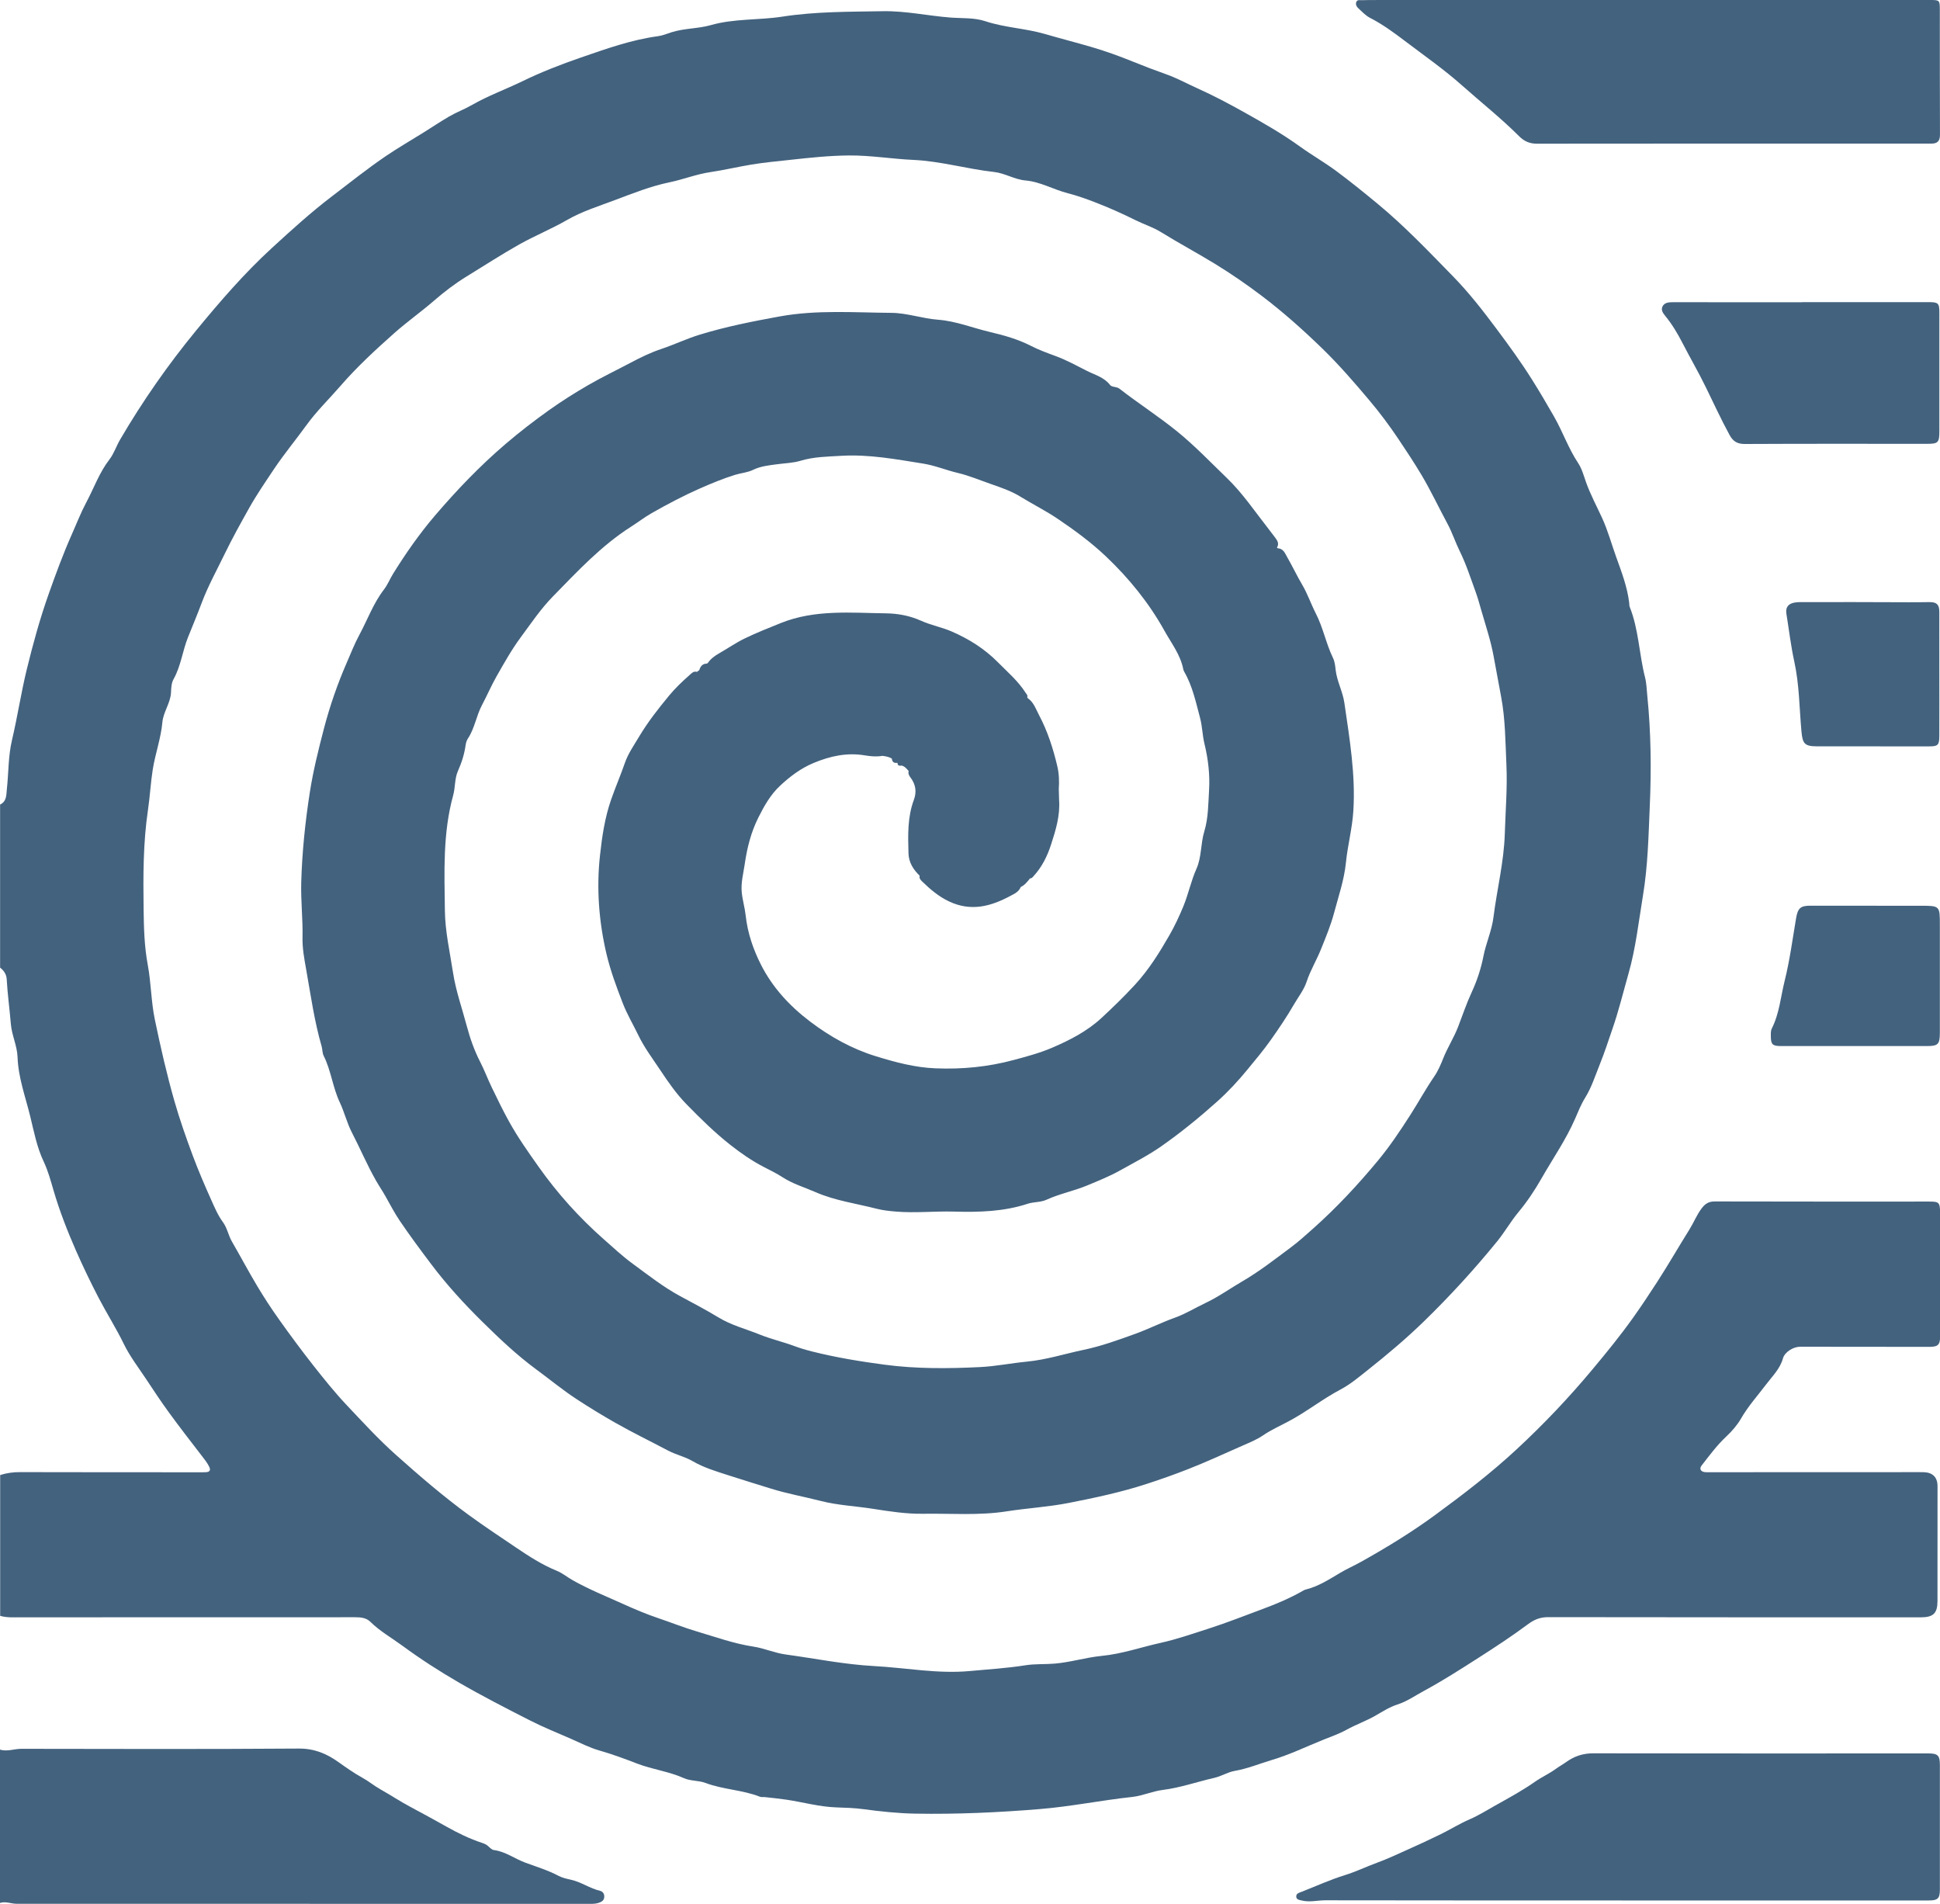
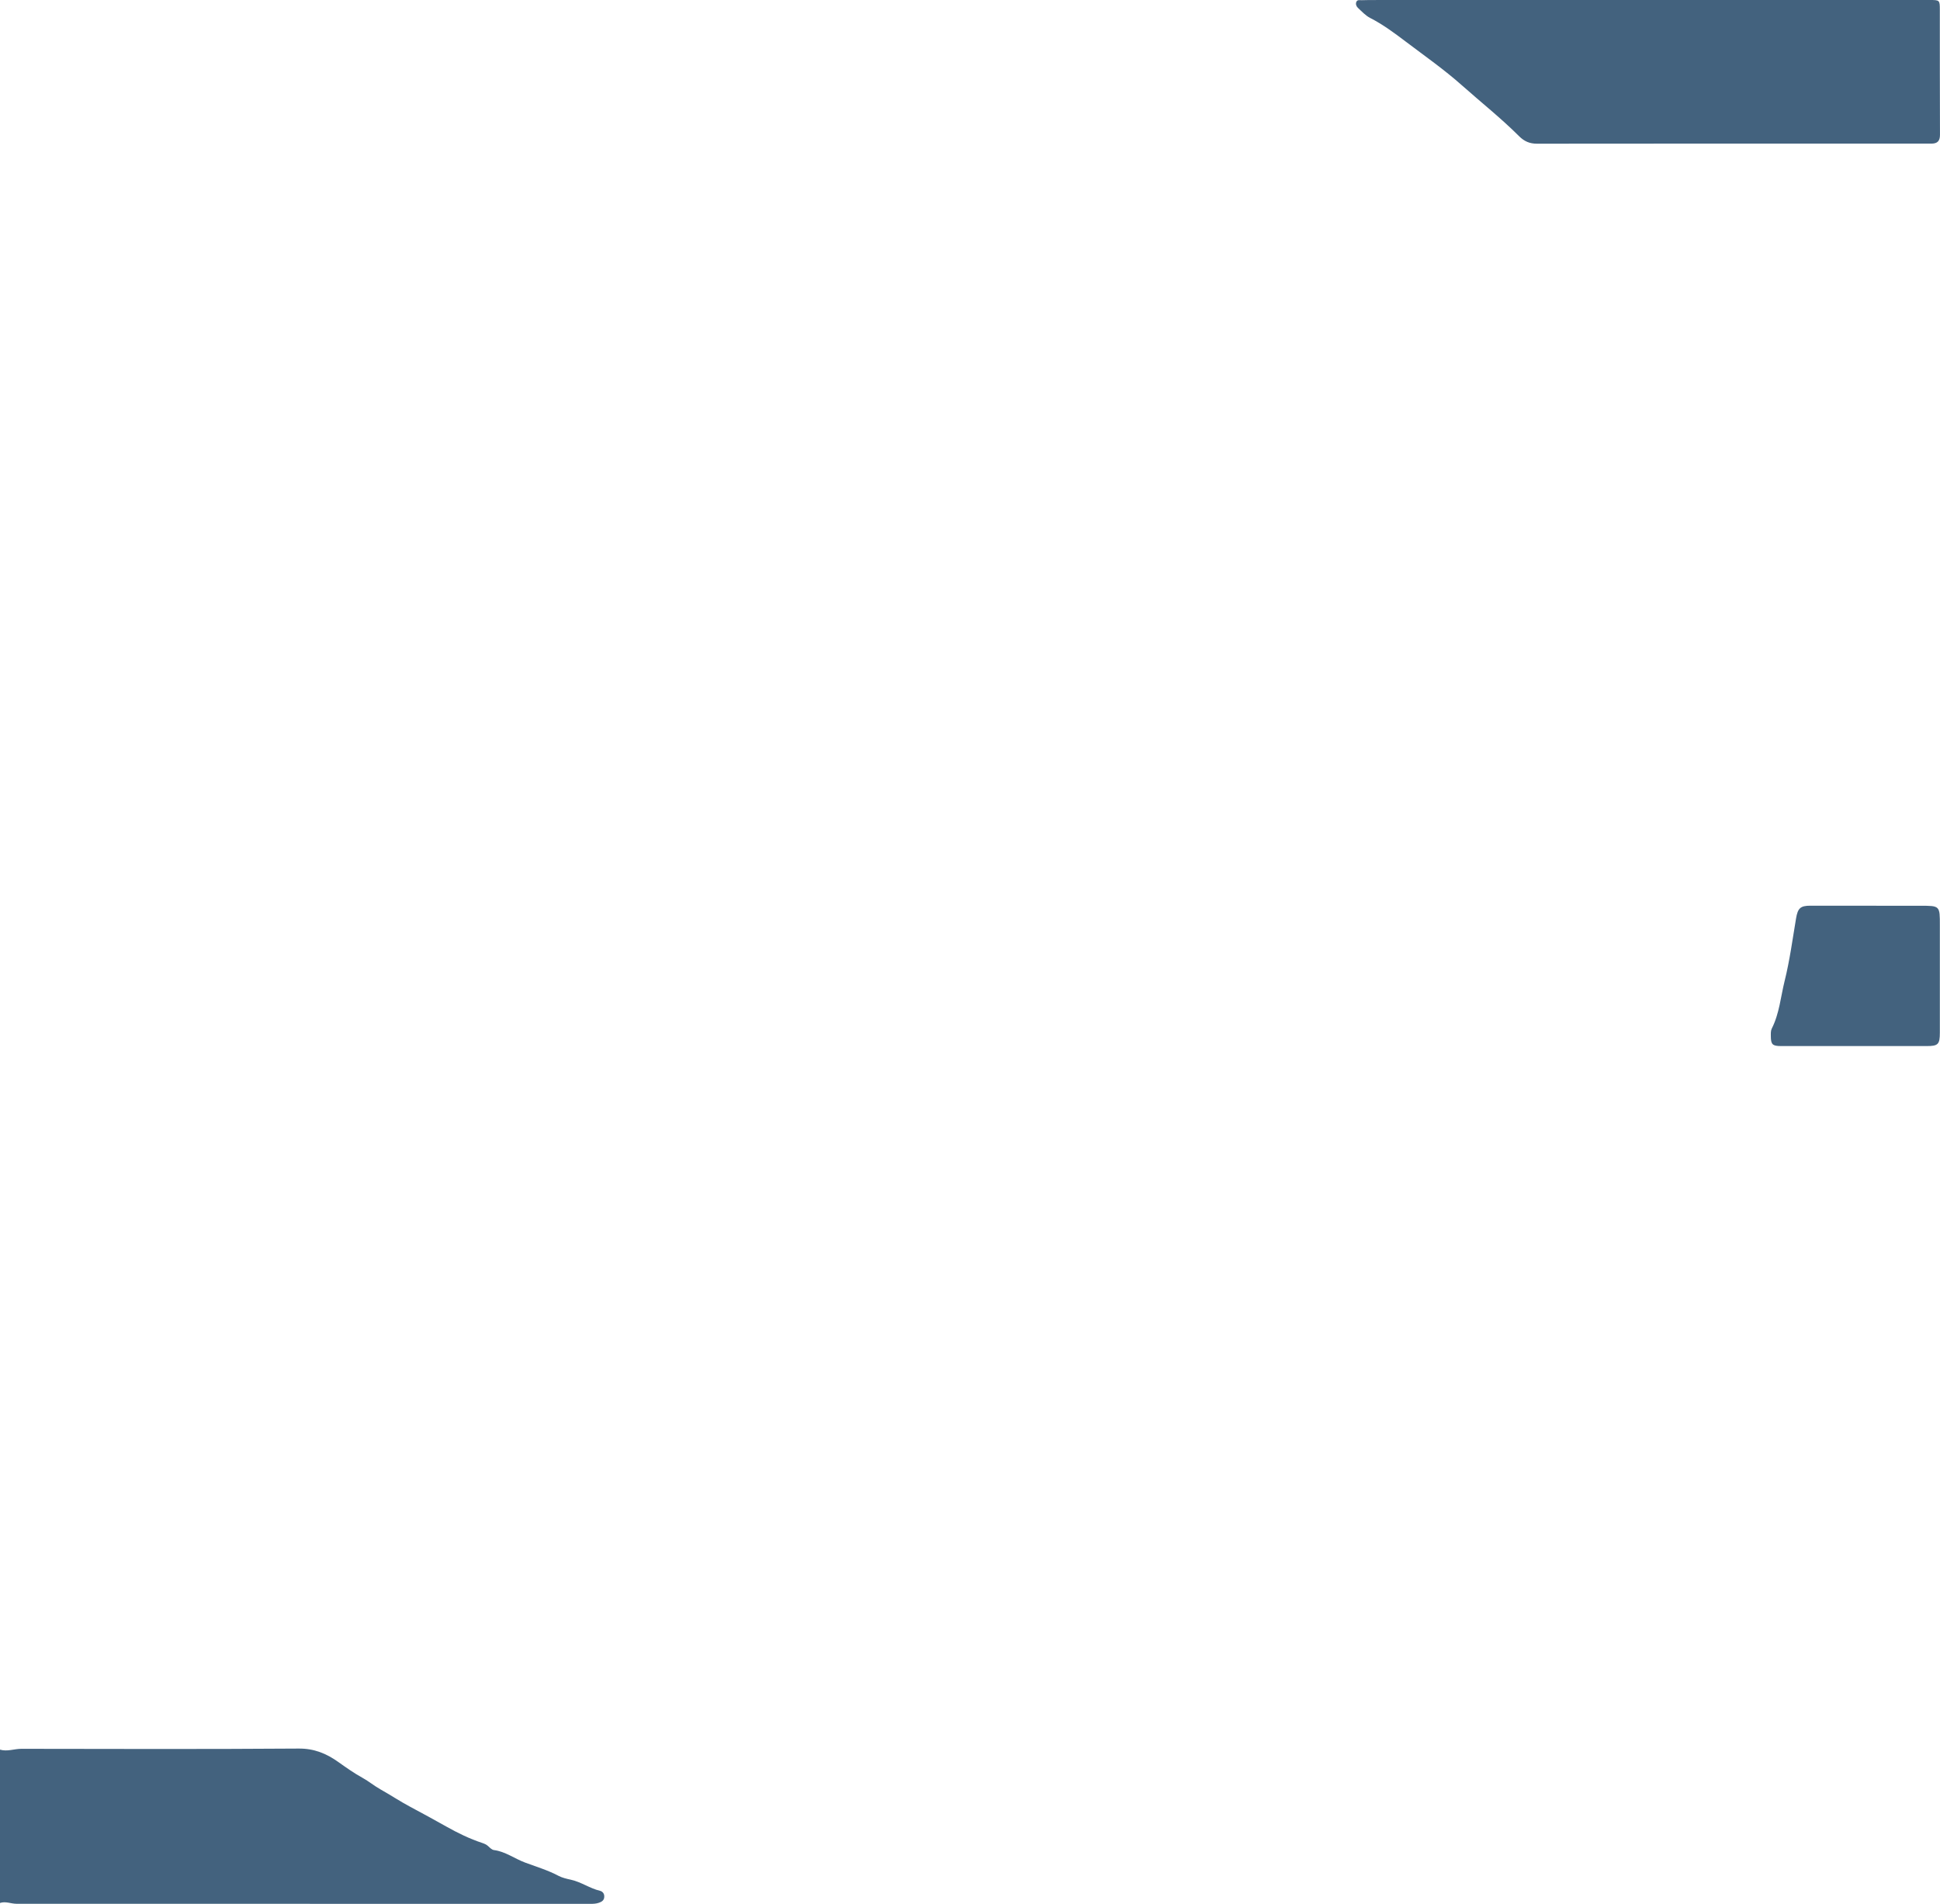
<svg xmlns="http://www.w3.org/2000/svg" version="1.1" id="Layer_1" x="0px" y="0px" viewBox="0 0 800 784.89" style="enable-background:new 0 0 800 784.89;" xml:space="preserve">
  <style type="text/css">
	.st0{fill:#43627E;}
</style>
  <g>
-     <path class="st0" d="M795.56,495.37c-29.5,0-59,0.03-88.5-0.05c-2.54-0.01-4.01,1.04-5.43,2.96c-2.01,2.71-3.23,5.84-4.99,8.65   c-4.53,7.24-8.78,14.66-13.43,21.83c-3.2,4.93-6.46,9.85-9.86,14.62c-5.2,7.29-10.87,14.24-16.62,21.13   c-9.73,11.66-20.1,22.6-31.24,32.93c-10.6,9.84-22,18.59-33.63,27.11c-9.76,7.15-20.06,13.45-30.62,19.35   c-2.83,1.58-5.8,2.88-8.58,4.53c-4.57,2.71-9.03,5.62-14.29,6.91c-0.54,0.13-1.05,0.47-1.54,0.75c-4.97,2.81-10.19,5.04-15.53,7.02   c-7.66,2.84-15.23,5.86-23.03,8.36c-6.52,2.09-13.06,4.37-19.67,5.83c-8.08,1.79-15.94,4.56-24.27,5.37   c-6.53,0.63-12.86,2.64-19.47,3.19c-4,0.33-8.02,0.05-12,0.68c-7.61,1.21-15.32,1.67-22.98,2.38c-13.17,1.22-26.25-1.34-39.38-2.05   c-12.31-0.66-24.35-3.12-36.51-4.78c-4.58-0.62-8.81-2.56-13.29-3.24c-8.07-1.22-15.68-3.99-23.42-6.28   c-5.35-1.58-10.62-3.7-15.9-5.48c-4.97-1.67-9.81-3.74-14.49-5.85c-6.92-3.12-14.02-5.98-20.68-9.73   c-2.25-1.27-4.24-2.96-6.64-3.94c-6.02-2.45-11.49-5.99-16.8-9.58c-6.54-4.42-13.14-8.78-19.53-13.45   c-10.5-7.67-20.3-16.12-29.99-24.76c-7.14-6.37-13.58-13.4-20.12-20.32c-4.91-5.19-9.4-10.79-13.83-16.4   c-4.89-6.21-9.59-12.57-14.17-19c-3.2-4.49-6.23-9.13-9.06-13.86c-3.61-6.03-6.9-12.25-10.43-18.34c-1.49-2.57-1.92-5.58-3.73-8.04   c-2.09-2.83-3.47-6.17-4.89-9.32c-2.67-5.94-5.25-11.96-7.53-18.07c-2.75-7.39-5.38-14.85-7.55-22.43   c-3.17-11.08-5.73-22.33-8.08-33.62c-1.56-7.48-1.54-15.17-2.94-22.67c-1.4-7.55-1.6-15.18-1.7-22.8   c-0.19-13.75-0.21-27.51,1.82-41.16c0.81-5.47,1.08-11.03,1.94-16.44c1.03-6.53,3.37-12.87,3.98-19.53   c0.39-4.32,3.34-7.89,3.56-12.29c0.09-1.88,0.12-3.84,1.09-5.57c2.99-5.35,3.65-11.52,5.91-17.18c1.87-4.67,3.86-9.41,5.64-14.15   c2.6-6.95,6.26-13.55,9.51-20.26c3.13-6.46,6.62-12.72,10.11-18.94c3.09-5.51,6.72-10.78,10.25-16.07   c4.18-6.25,8.98-12.01,13.37-18.08c4.17-5.77,9.34-10.76,14.01-16.15c6.79-7.84,14.45-14.89,22.22-21.79   c5.29-4.69,11.06-8.76,16.38-13.37c4.27-3.7,8.72-7.09,13.5-10.01c7.19-4.39,14.24-9,21.61-13.14c6.45-3.62,13.31-6.39,19.72-10.09   c6.17-3.56,13.04-5.68,19.7-8.19c7.39-2.78,14.78-5.74,22.49-7.33c5.68-1.17,11.04-3.34,16.85-4.2c5.67-0.84,11.34-2.19,17.04-3.13   c5.32-0.88,10.7-1.36,16.06-1.95c8.04-0.89,16.14-1.74,24.15-1.8c8.79-0.07,17.65,1.43,26.45,1.83   c11.36,0.52,22.17,3.75,33.34,4.98c4.48,0.49,8.43,3.1,12.96,3.5c6.17,0.54,11.55,3.76,17.47,5.27c3.78,0.96,7.63,2.34,11.34,3.77   c5.65,2.17,11.2,4.67,16.63,7.36c3.41,1.69,7.1,2.84,10.32,4.83c7.36,4.55,14.99,8.62,22.37,13.14c6.67,4.09,13.1,8.51,19.28,13.19   c8.74,6.62,16.96,13.94,24.86,21.6c7.02,6.81,13.39,14.18,19.66,21.63c4.23,5.02,8.18,10.33,11.84,15.78   c3.27,4.88,6.52,9.78,9.54,14.85c3.91,6.57,7.12,13.45,10.73,20.15c1.96,3.63,3.2,7.54,5,11.19c2.66,5.39,4.49,11.09,6.53,16.7   c0.9,2.47,1.63,5.07,2.36,7.64c1.8,6.32,3.94,12.58,5.11,19.02c1,5.52,2.02,11.04,3.07,16.56c1.78,9.3,1.78,18.81,2.21,28.22   c0.43,9.42-0.37,18.9-0.66,28.34c-0.36,11.77-3.24,23.01-4.68,34.52c-0.69,5.51-3.06,10.59-4.13,16.04   c-1,5.1-2.67,10.18-4.86,14.89c-2.16,4.66-3.77,9.53-5.61,14.28c-1.73,4.46-4.32,8.45-6.08,12.87c-1.01,2.54-2.18,5.3-3.77,7.61   c-3.52,5.12-6.48,10.58-9.83,15.8c-4.17,6.51-8.46,12.93-13.37,18.85c-8.22,9.91-16.99,19.34-26.63,27.92   c-3.06,2.72-6.11,5.5-9.4,7.94c-6.48,4.81-12.83,9.8-19.83,13.87c-5.09,2.96-9.92,6.44-15.22,8.94c-4.2,1.98-8.16,4.46-12.59,6.05   c-5.54,1.98-10.81,4.66-16.37,6.67c-6.99,2.53-14.04,5.09-21.24,6.59c-7.81,1.64-15.46,4.11-23.49,4.88   c-6.43,0.62-12.87,1.93-19.25,2.24c-13.14,0.65-26.35,0.76-39.49-0.99c-10.01-1.33-19.95-2.96-29.75-5.42   c-2.51-0.63-4.95-1.35-7.38-2.25c-4.71-1.76-9.62-2.86-14.33-4.77c-5.71-2.31-11.66-3.8-17.06-7.09c-5.1-3.1-10.44-5.88-15.71-8.73   c-7.01-3.79-13.19-8.69-19.56-13.35c-4.17-3.05-7.94-6.57-11.81-9.98c-10.16-8.95-19.15-18.91-26.96-29.95   c-4.28-6.05-8.56-12.09-12.17-18.6c-2.59-4.65-4.88-9.42-7.2-14.21c-1.66-3.42-2.98-7.01-4.69-10.34   c-2.47-4.8-4.26-9.87-5.59-14.91c-1.94-7.32-4.51-14.46-5.68-22.07c-1.3-8.47-3.24-16.88-3.35-25.46   c-0.21-15.93-0.9-31.95,3.41-47.57c0.92-3.32,0.56-6.9,1.98-10.08c1.53-3.43,2.65-6.94,3.16-10.66c0.13-0.92,0.42-1.91,0.93-2.68   c2.82-4.24,3.45-9.36,5.84-13.85c2.08-3.91,3.87-8.11,6.06-11.94c3.1-5.43,6.17-10.93,9.94-16.02C219,256.97,223,251.01,228,245.9   c10.08-10.31,19.92-20.91,32.21-28.75c2.89-1.84,5.62-3.95,8.59-5.64c6.44-3.66,12.99-7.12,19.77-10.11   c4.77-2.1,9.62-4.11,14.59-5.65c2.42-0.75,5.04-0.9,7.4-2.05c3.15-1.53,6.58-1.86,9.99-2.32c3.21-0.43,6.53-0.5,9.6-1.43   c5.49-1.66,11.11-1.69,16.71-2.03c11.42-0.69,22.59,1.42,33.79,3.2c4.95,0.79,9.54,2.73,14.32,3.86c4.67,1.1,9,2.95,13.46,4.5   c4.23,1.47,8.59,2.95,12.36,5.28c5.11,3.15,10.48,5.81,15.48,9.2c6.98,4.72,13.75,9.7,19.82,15.46   c9.5,9.02,17.72,19.14,24.13,30.68c2.85,5.13,6.54,9.81,7.72,15.76c0.07,0.37,0.21,0.74,0.4,1.07c3.42,5.92,4.8,12.56,6.53,19.04   c0.93,3.48,0.96,7.18,1.82,10.69c1.52,6.24,2.27,12.7,1.9,18.91c-0.34,5.7-0.28,11.63-1.99,17.27c-1.53,5.01-1.05,10.47-3.22,15.34   c-2.25,5.04-3.32,10.46-5.44,15.58c-1.67,4.04-3.57,8.08-5.67,11.74c-4.12,7.18-8.55,14.31-14.25,20.49   c-4.45,4.82-9.16,9.41-13.95,13.82c-5.84,5.38-13.06,9.09-20.35,12.2c-5.01,2.13-10.36,3.56-15.69,4.99   c-10.63,2.86-21.23,3.88-32.24,3.44c-8.58-0.34-16.65-2.54-24.6-4.98c-9.84-3.02-18.87-8.04-27.16-14.33   c-8.42-6.39-15.46-14.01-20.21-23.38c-3.2-6.31-5.54-13.1-6.32-20.29c-0.35-3.2-1.3-6.33-1.62-9.53   c-0.41-4.01,0.68-7.89,1.25-11.84c0.97-6.7,2.6-13.07,5.61-19.07c2.39-4.77,5.02-9.45,9-13.14c4.14-3.85,8.58-7.19,13.9-9.39   c6.8-2.81,13.66-4.31,21.02-3.07c2.36,0.4,4.79,0.61,7.21,0.2c1.37,0.16,2.72,0.38,3.91,1.15c0.12,1.46,0.98,1.91,2.32,1.72   c0.01,1.27,0.84,1.27,1.76,1.13c1.27,0.35,2.05,1.32,2.85,2.26c-0.31,1.04,0.19,1.92,0.75,2.66c2.15,2.83,2.62,5.93,1.4,9.19   c-2.67,7.16-2.44,14.6-2.23,22.04c0.1,3.78,1.99,6.73,4.63,9.28c-0.31,1.13,0.43,1.79,1.12,2.46c3.29,3.18,6.65,6.06,10.94,8.1   c9.08,4.32,17.31,2.07,25.38-2.28c1.52-0.82,3.47-1.65,4.2-3.62c1.66-0.8,2.76-2.2,3.87-3.59c0.68,0.06,1.02-0.45,1.39-0.86   c3.49-3.77,5.72-8.29,7.27-13.08c1.92-5.93,3.77-11.93,3.31-18.32c-0.04-1.52-0.09-3.03-0.13-4.55l0,0   c0.23-3.17,0.11-6.37-0.61-9.44c-1.71-7.27-4.01-14.4-7.49-20.99c-1.28-2.43-2.22-5.36-4.73-7.08c-0.03-0.14-0.09-0.27-0.19-0.38   c0.31-0.78-0.27-1.21-0.63-1.77c-3.12-4.91-7.52-8.64-11.55-12.71c-5.44-5.5-11.85-9.5-18.94-12.59c-4.14-1.8-8.61-2.61-12.66-4.44   c-4.67-2.11-9.62-2.99-14.46-3.05c-14.55-0.19-29.3-1.65-43.33,3.99c-5.02,2.02-10.07,4.01-14.93,6.37   c-3.68,1.78-7.07,4.16-10.64,6.19c-1.83,1.04-3.45,2.26-4.64,4.02c-0.15,0.02-0.28,0.08-0.41,0.16c-1.78,0.04-2.58,1.19-3.05,2.71   c-0.33,0.23-0.67,0.47-1,0.7c-1.38-0.44-2.2,0.62-3,1.31c-3.02,2.65-5.93,5.43-8.49,8.53c-4.43,5.37-8.71,10.81-12.3,16.83   c-2.1,3.52-4.52,6.98-5.83,10.74c-1.77,5.09-3.91,10.06-5.69,15.14c-2.66,7.59-3.79,15.48-4.63,23.18   c-1.48,13.47-0.46,27.11,2.65,40.4c1.65,7.03,4.18,13.83,6.8,20.58c1.76,4.53,4.24,8.66,6.33,13c2.48,5.16,5.94,9.74,9.1,14.49   c3.26,4.89,6.57,9.7,10.7,13.94c5.88,6.02,11.86,11.93,18.49,17.1c4.24,3.31,8.68,6.39,13.52,8.88c2.59,1.33,5.27,2.64,7.67,4.2   c4.28,2.78,9.12,4.18,13.66,6.17c7.97,3.5,16.75,4.67,25.18,6.84c2.58,0.66,5.22,0.94,7.89,1.16c8.01,0.68,16-0.21,24,0.01   c10.28,0.29,20.5,0.03,30.44-3.24c2.46-0.81,5.23-0.51,7.74-1.66c5.35-2.45,11.16-3.57,16.63-5.83c4.71-1.95,9.55-3.91,13.87-6.34   c5.63-3.17,11.47-6.11,16.85-9.89c8.07-5.66,15.65-11.84,22.96-18.38c4.56-4.08,8.74-8.59,12.61-13.32   c3.25-3.97,6.58-7.9,9.55-12.12c3.35-4.75,6.62-9.56,9.51-14.57c1.8-3.12,4.15-6.06,5.26-9.44c1.53-4.64,4.06-8.78,5.87-13.27   c1.99-4.94,4.07-9.91,5.42-14.99c1.82-6.87,4.19-13.64,4.91-20.83c0.71-7.09,2.59-14.02,3.05-21.17   c0.97-15.09-1.54-29.86-3.69-44.68c-0.68-4.68-3.04-8.84-3.59-13.52c-0.2-1.7-0.34-3.43-1.11-5.01   c-2.86-5.92-4.06-12.47-7.07-18.32c-2-3.9-3.39-8.07-5.63-11.87c-2.18-3.68-4-7.58-6.14-11.29c-0.9-1.57-1.57-3.59-3.91-3.73   c-0.11-0.1-0.23-0.19-0.36-0.26c1.02-1.62,0.2-2.91-0.76-4.17c-0.86-1.14-1.72-2.29-2.6-3.41c-5.65-7.18-10.74-14.83-17.36-21.2   c-6.66-6.41-13.02-13.09-20.25-18.98c-7.75-6.31-16.14-11.66-23.99-17.78c-1.19-0.93-3.07-0.5-3.88-1.55   c-2.43-3.15-6.24-4.13-9.43-5.74c-4.21-2.12-8.38-4.45-12.89-6.11c-3.45-1.27-7-2.56-10.26-4.23c-5.41-2.78-11.27-4.4-16.97-5.74   c-7.11-1.67-13.94-4.49-21.38-5.05c-6.43-0.48-12.79-2.78-19.18-2.83c-15.36-0.11-30.75-1.31-46.07,1.47   c-11.16,2.03-22.26,4.22-33.09,7.55c-5.35,1.65-10.45,4.09-15.76,5.87c-4.38,1.46-8.49,3.47-12.52,5.6   c-5.88,3.12-11.89,5.98-17.67,9.33c-5.53,3.2-10.93,6.61-16.09,10.28c-6.12,4.36-12.09,8.96-17.84,13.87   c-10.59,9.03-20.16,19.03-29.17,29.56c-6.43,7.52-12.11,15.65-17.34,24.08c-1.31,2.12-2.23,4.49-3.73,6.44   c-4.4,5.71-6.8,12.49-10.17,18.74c-1.96,3.63-3.51,7.58-5.17,11.41c-3.86,8.85-7.01,17.98-9.43,27.23   c-2.24,8.61-4.41,17.27-5.8,26.18c-1.93,12.39-3.2,24.74-3.55,37.24c-0.21,7.57,0.7,15.1,0.53,22.65   c-0.1,4.45,0.72,8.79,1.48,13.06c1.9,10.66,3.38,21.43,6.41,31.87c0.37,1.27,0.23,2.64,0.85,3.9c3.05,6.07,3.7,12.97,6.61,19.12   c1.91,4.04,2.95,8.5,5,12.45c3.41,6.58,6.28,13.41,9.96,19.86c1.27,2.23,2.72,4.33,3.96,6.56c1.89,3.38,3.72,6.86,5.86,10.03   c4.1,6.06,8.49,11.95,12.9,17.81c6.4,8.51,13.57,16.33,21.1,23.75c7.05,6.95,14.27,13.81,22.3,19.71   c5.53,4.06,10.83,8.45,16.56,12.2c5.22,3.42,10.57,6.68,16.02,9.78c7.12,4.05,14.47,7.6,21.68,11.42   c3.32,1.76,6.99,2.52,10.15,4.37c4.57,2.68,9.65,4.18,14.54,5.77c5.84,1.9,11.82,3.7,17.66,5.53c6.86,2.15,13.88,3.38,20.77,5.15   c6.88,1.76,14.12,2.08,21.18,3.18c6.97,1.09,13.96,2.19,21.01,2.08c11.46-0.18,22.94,0.79,34.37-1c8.46-1.32,17.07-1.8,25.46-3.44   c10.81-2.12,21.67-4.42,32.12-7.82c5.71-1.85,11.5-3.89,17.16-6.11c7.54-2.95,14.87-6.35,22.26-9.6c2.92-1.29,6.02-2.51,8.64-4.3   c3.33-2.28,7-3.92,10.49-5.77c7.48-3.95,14.07-9.25,21.54-13.19c4.07-2.15,7.7-5.22,11.34-8.11c7.97-6.33,15.76-12.88,23.08-20   c10.7-10.41,20.75-21.39,30.17-32.96c3.14-3.86,5.59-8.21,8.73-11.99c3.62-4.36,6.77-9.07,9.51-13.88   c4.65-8.16,10.06-15.9,13.86-24.59c1.26-2.9,2.46-5.97,4.17-8.72c2.71-4.36,4.22-9.26,6.12-13.95c1.91-4.73,3.48-9.63,5.15-14.45   c2.59-7.48,4.44-15.12,6.6-22.7c3.02-10.57,4.2-21.48,5.99-32.28c2.03-12.25,2.29-24.7,2.82-37.06c0.65-15.08,0.5-30.22-1.03-45.28   c-0.26-2.56-0.31-5.18-0.94-7.65c-2.45-9.6-2.59-19.7-6.31-29.02c-0.21-0.51-0.15-1.13-0.22-1.7c-0.78-6.59-3.19-12.82-5.38-18.93   c-1.91-5.3-3.4-10.81-5.79-16.04c-2.23-4.86-4.81-9.64-6.63-14.75c-0.93-2.63-1.7-5.55-3.23-7.85c-4.01-6.03-6.35-12.87-9.91-19.12   c-2.96-5.21-6.02-10.37-9.2-15.43c-4.5-7.17-9.51-14.04-14.58-20.83c-5.59-7.49-11.35-14.89-17.88-21.58   c-10.09-10.32-20.05-20.81-31.21-30.02c-5.59-4.61-11.22-9.19-17.05-13.5c-4.82-3.56-10.07-6.56-14.94-10.07   c-7.21-5.2-14.91-9.6-22.63-13.92c-6.38-3.57-12.86-7.02-19.52-10.01c-4.33-1.94-8.5-4.26-12.98-5.84   c-4.66-1.65-9.3-3.42-13.86-5.27c-5.56-2.26-11.23-4.3-16.91-5.96c-6.36-1.86-12.87-3.52-19.21-5.37   c-8.11-2.36-16.56-2.61-24.58-5.27c-4.6-1.53-9.63-1.15-14.47-1.52c-9.29-0.72-18.41-2.78-27.84-2.61   c-13.84,0.25-27.65,0.1-41.42,2.24c-9.76,1.51-19.78,0.73-29.47,3.49c-5.28,1.5-10.98,1.27-16.29,2.97   c-1.82,0.58-3.63,1.35-5.5,1.6c-11.04,1.47-21.51,5.26-31.9,8.83c-8.1,2.79-16.19,5.93-24,9.73c-6.9,3.35-14.2,5.99-20.87,9.82   c-3.06,1.76-6.36,2.97-9.38,4.73c-3.61,2.11-7.09,4.44-10.64,6.66c-5.1,3.18-10.31,6.18-15.28,9.55   c-7.73,5.23-15.01,11.08-22.44,16.73c-8.68,6.61-16.72,13.94-24.73,21.28c-11.35,10.4-21.43,22.08-31.2,33.97   c-11.64,14.15-22.1,29.15-31.37,44.99c-1.59,2.72-2.55,5.8-4.43,8.24c-4.17,5.4-6.4,11.83-9.56,17.74   c-2.19,4.1-3.95,8.64-5.87,12.96c-3.64,8.18-6.73,16.59-9.69,24.97c-3.57,10.09-6.42,20.48-8.97,30.94   c-2.35,9.64-3.81,19.44-6.08,29.07c-1.57,6.63-1.38,13.46-2.11,20.19c-0.26,2.41-0.02,5.06-2.79,6.37c0,22.41,0,44.83,0,67.24   c1.56,1.19,2.61,2.79,2.72,4.7c0.34,6.19,1.2,12.33,1.71,18.5c0.39,4.72,2.6,8.96,2.77,13.7c0.29,8.36,3.21,16.26,5.18,24.24   c1.55,6.27,2.74,12.81,5.6,18.83c1.78,3.75,2.9,7.9,4.06,11.87c2.49,8.53,5.73,16.8,9.26,24.84c2.86,6.5,5.98,12.99,9.28,19.35   c3.36,6.46,7.27,12.6,10.47,19.17c2.48,5.09,6.02,9.68,9.17,14.43c3.05,4.6,6.08,9.21,9.33,13.66c4.43,6.08,9.03,12.03,13.63,17.98   c1.12,1.44,2.24,2.84,3.05,4.49c0.73,1.49,0.15,2.17-1.37,2.25c-0.96,0.05-1.91,0.03-2.87,0.03c-24.6-0.01-49.2,0-73.8-0.06   c-2.81-0.01-5.51,0.35-8.16,1.21c0,19.35,0,38.7,0,58.05c2.71,0.78,5.5,0.6,8.26,0.6c46.07,0,92.14,0,138.22-0.03   c2.27,0,4.49,0.23,6.15,1.86c3.97,3.91,8.83,6.65,13.27,9.91c7.42,5.45,15.2,10.47,23.17,15.09c9.62,5.57,19.53,10.66,29.45,15.7   c5.5,2.8,11.25,5.1,16.91,7.58c3.84,1.68,7.61,3.64,11.61,4.78c5.32,1.52,10.52,3.44,15.62,5.41c6.35,2.44,13.13,3.23,19.35,6.03   c2.69,1.21,6,0.87,8.9,1.97c7.26,2.73,15.19,2.82,22.43,5.68c0.59,0.23,1.33,0.06,2,0.14c2.93,0.33,5.88,0.62,8.8,1.05   c6.87,1.01,13.57,2.94,20.61,3.19c3.67,0.13,7.41,0.22,11.12,0.72c7.15,0.96,14.38,1.74,21.59,1.86   c17.09,0.29,34.12-0.48,51.2-1.88c12.87-1.05,25.43-3.64,38.2-5.01c4.24-0.46,8.24-2.34,12.53-2.88c7.27-0.91,14.19-3.37,21.3-4.99   c2.92-0.66,5.5-2.36,8.38-2.86c5.36-0.93,10.4-3.04,15.54-4.57c7.2-2.14,14.11-5.51,21.15-8.33c3.16-1.27,6.47-2.42,9.41-4.05   c3.84-2.12,7.98-3.58,11.81-5.75c2.93-1.66,5.88-3.62,9.1-4.64c3.99-1.26,7.34-3.65,10.9-5.57c7.78-4.21,15.26-8.99,22.72-13.77   c6.9-4.42,13.77-8.92,20.34-13.81c2.64-1.96,5.07-2.9,8.32-2.9c51.24,0.08,102.49,0.07,153.73,0.07c5.07,0,6.79-1.68,6.8-6.65   c0.02-15.8,0.02-31.61,0.02-47.41c0-3.63-1.95-5.63-5.59-5.77c-0.57-0.02-1.15-0.02-1.72-0.02c-28.64,0.01-57.28,0.02-85.92,0.03   c-0.86,0-1.73,0.05-2.58-0.02c-1.86-0.16-2.52-1.41-1.48-2.74c3.22-4.12,6.35-8.4,10.16-11.94c2.41-2.25,4.6-4.83,6.08-7.4   c2.97-5.16,6.87-9.46,10.39-14.12c2.54-3.37,5.71-6.37,6.91-10.7c0.73-2.64,4.28-4.81,7.07-4.81c17.72,0.02,35.44,0.04,53.16,0.05   c3.76,0,4.59-0.8,4.6-4.53c0.01-16.95,0.01-33.91-0.01-50.86C799.95,495.7,799.59,495.37,795.56,495.37z" />
    <path class="st0" d="M247.41,779.52c-4.2-1.01-7.76-3.64-11.99-4.57c-1.76-0.38-3.59-0.8-5.16-1.63   c-4.38-2.32-9.16-3.74-13.72-5.44c-4.32-1.61-8.14-4.55-12.86-5.16c-0.84-0.11-1.65-0.94-2.34-1.58c-0.73-0.68-1.57-1.04-2.49-1.35   c-5.15-1.7-10.02-4.07-14.71-6.71c-4.95-2.79-9.96-5.52-14.97-8.19c-4.19-2.23-8.11-4.85-12.23-7.16   c-2.58-1.44-4.87-3.36-7.41-4.76c-3.53-1.94-6.77-4.25-10.02-6.55c-4.92-3.5-9.96-5.59-16.34-5.54   c-38.12,0.27-76.24,0.16-114.36,0.1c-2.95,0-5.84,1.23-8.81,0.34c0,21.07,0,42.15,0,63.22c2.31-0.8,4.52,0.33,6.8,0.33   c78.92-0.01,157.84,0.01,236.76,0.03c1.15,0,2.28-0.05,3.39-0.44c1.16-0.41,2.09-0.93,2.22-2.3   C249.3,780.78,248.57,779.8,247.41,779.52z" />
-     <path class="st0" d="M794.51,182.98c4.71,0,5.23-0.43,5.23-5.28c0.01-16.27,0.01-32.55,0-48.82c0-3.93-0.45-4.32-4.55-4.32   c-17.33,0-34.65,0-51.98,0c0,0.02,0,0.03,0,0.05c-10.91,0-21.83,0-32.74,0c-6.89,0-13.79-0.05-20.68-0.02   c-1.53,0.01-3.24,0.09-4.11,1.55c-0.94,1.57,0.08,2.96,1.06,4.15c2.79,3.41,5.08,7.26,7.04,11.07c3.11,6.06,6.56,11.95,9.56,18.09   c3.24,6.62,6.33,13.36,9.87,19.86c1.5,2.75,3.26,3.74,6.34,3.73C744.54,182.92,769.52,182.96,794.51,182.98z" />
-     <path class="st0" d="M739.92,272.78c2.07,9.45,2.07,19.12,2.94,28.7c0.46,5.03,1.23,6.2,6.34,6.21   c15.41,0.02,30.83,0.02,46.24,0.02c3.73,0,4.26-0.5,4.28-4.38c0.04-8.43,0.01-16.85,0.01-25.28c0-8.62,0.02-17.23-0.01-25.85   c-0.01-2.93-1.07-3.99-4-3.97c-2.85,0.02-5.7,0.08-8.55,0.06c-14.94-0.1-29.87-0.06-44.81-0.06c-0.85,0-1.72,0.06-2.55,0.23   c-2.48,0.51-3.56,2.05-3.15,4.57C737.72,259.62,738.49,266.25,739.92,272.78z" />
-     <path class="st0" d="M795.19,722.88c-46.07,0.01-92.14,0.05-138.21-0.04c-4.27-0.01-7.88,1.24-11.21,3.65   c-1.32,0.95-2.76,1.72-4.06,2.67c-2.79,2.04-5.95,3.45-8.75,5.41c-5.32,3.73-11.02,6.79-16.66,9.96c-3.37,1.9-6.66,3.96-10.25,5.51   c-4.08,1.76-7.89,4.15-11.9,6.12c-4.43,2.18-8.92,4.24-13.42,6.26c-4.26,1.91-8.49,3.92-12.87,5.52   c-4.46,1.63-8.72,3.71-13.28,5.12c-6.07,1.88-11.9,4.54-17.83,6.87c-0.96,0.38-2.23,0.62-2.22,1.91c0.01,1.36,1.29,1.43,2.3,1.68   c3.23,0.81,6.45-0.09,9.67-0.09c40.8,0.08,81.6,0.05,122.4,0.05c0,0.01,0,0.01,0,0.02c42.14,0,84.28,0,126.43,0   c3.76,0,4.61-0.79,4.62-4.51c0.02-17.14,0.02-34.29,0-51.43C799.95,723.7,799.06,722.88,795.19,722.88z" />
    <path class="st0" d="M565.01,7.4c5.28,2.7,10.05,6.25,14.69,9.76c7.81,5.91,15.86,11.53,23.22,18.08   c7.84,6.97,16.09,13.5,23.52,20.92c2.13,2.12,4.35,3.08,7.34,3.08c52.01-0.06,104.01-0.05,156.02-0.05c2.2,0,4.41,0.01,6.61,0.02   c2.45,0.01,3.59-1.01,3.58-3.65c-0.08-17.14-0.04-34.29-0.06-51.43C799.93,0,799.87,0,795.68,0c-38.69,0-77.39,0-116.08,0   c0,0,0,0.01,0,0.01c-37.26,0-74.51,0-111.77,0c-2.11,0-4.22-0.01-6.32,0.07c-0.79,0.03-1.83-0.32-2.23,0.79   c-0.33,0.92,0.1,1.82,0.69,2.37C561.56,4.73,563.12,6.43,565.01,7.4z M680.56,2.9c36.86,0,73.72,0.01,110.58-0.02   C754.28,2.9,717.42,2.9,680.56,2.9c-33.03,0-66.06,0-99.09,0C614.5,2.9,647.53,2.9,680.56,2.9z" />
    <path class="st0" d="M791.93,373.42c-15.12,0.02-30.25-0.01-45.37-0.03c-4.15-0.01-5.21,1.05-5.92,5.25   c-1.45,8.63-2.61,17.34-4.72,25.82c-1.62,6.53-2.16,13.4-5.27,19.54c-0.49,0.98-0.41,2.05-0.41,3.1c0,3.51,0.67,4.16,4.23,4.16   c10.05,0,20.1,0,30.15,0c0,0,0-0.01,0-0.01c9.95,0,19.91-0.02,29.86,0.01c4.71,0.01,5.45-0.68,5.46-5.48   c0.01-14.74,0.01-29.48,0-44.22C799.96,373.37,799.96,373.41,791.93,373.42z M798.34,425.19c0.03-7.75,0.01-15.5,0.01-23.25   c0-6.7,0-13.4,0-20.09c0,6.7,0,13.4,0,20.09C798.35,409.69,798.37,417.44,798.34,425.19z" />
  </g>
</svg>